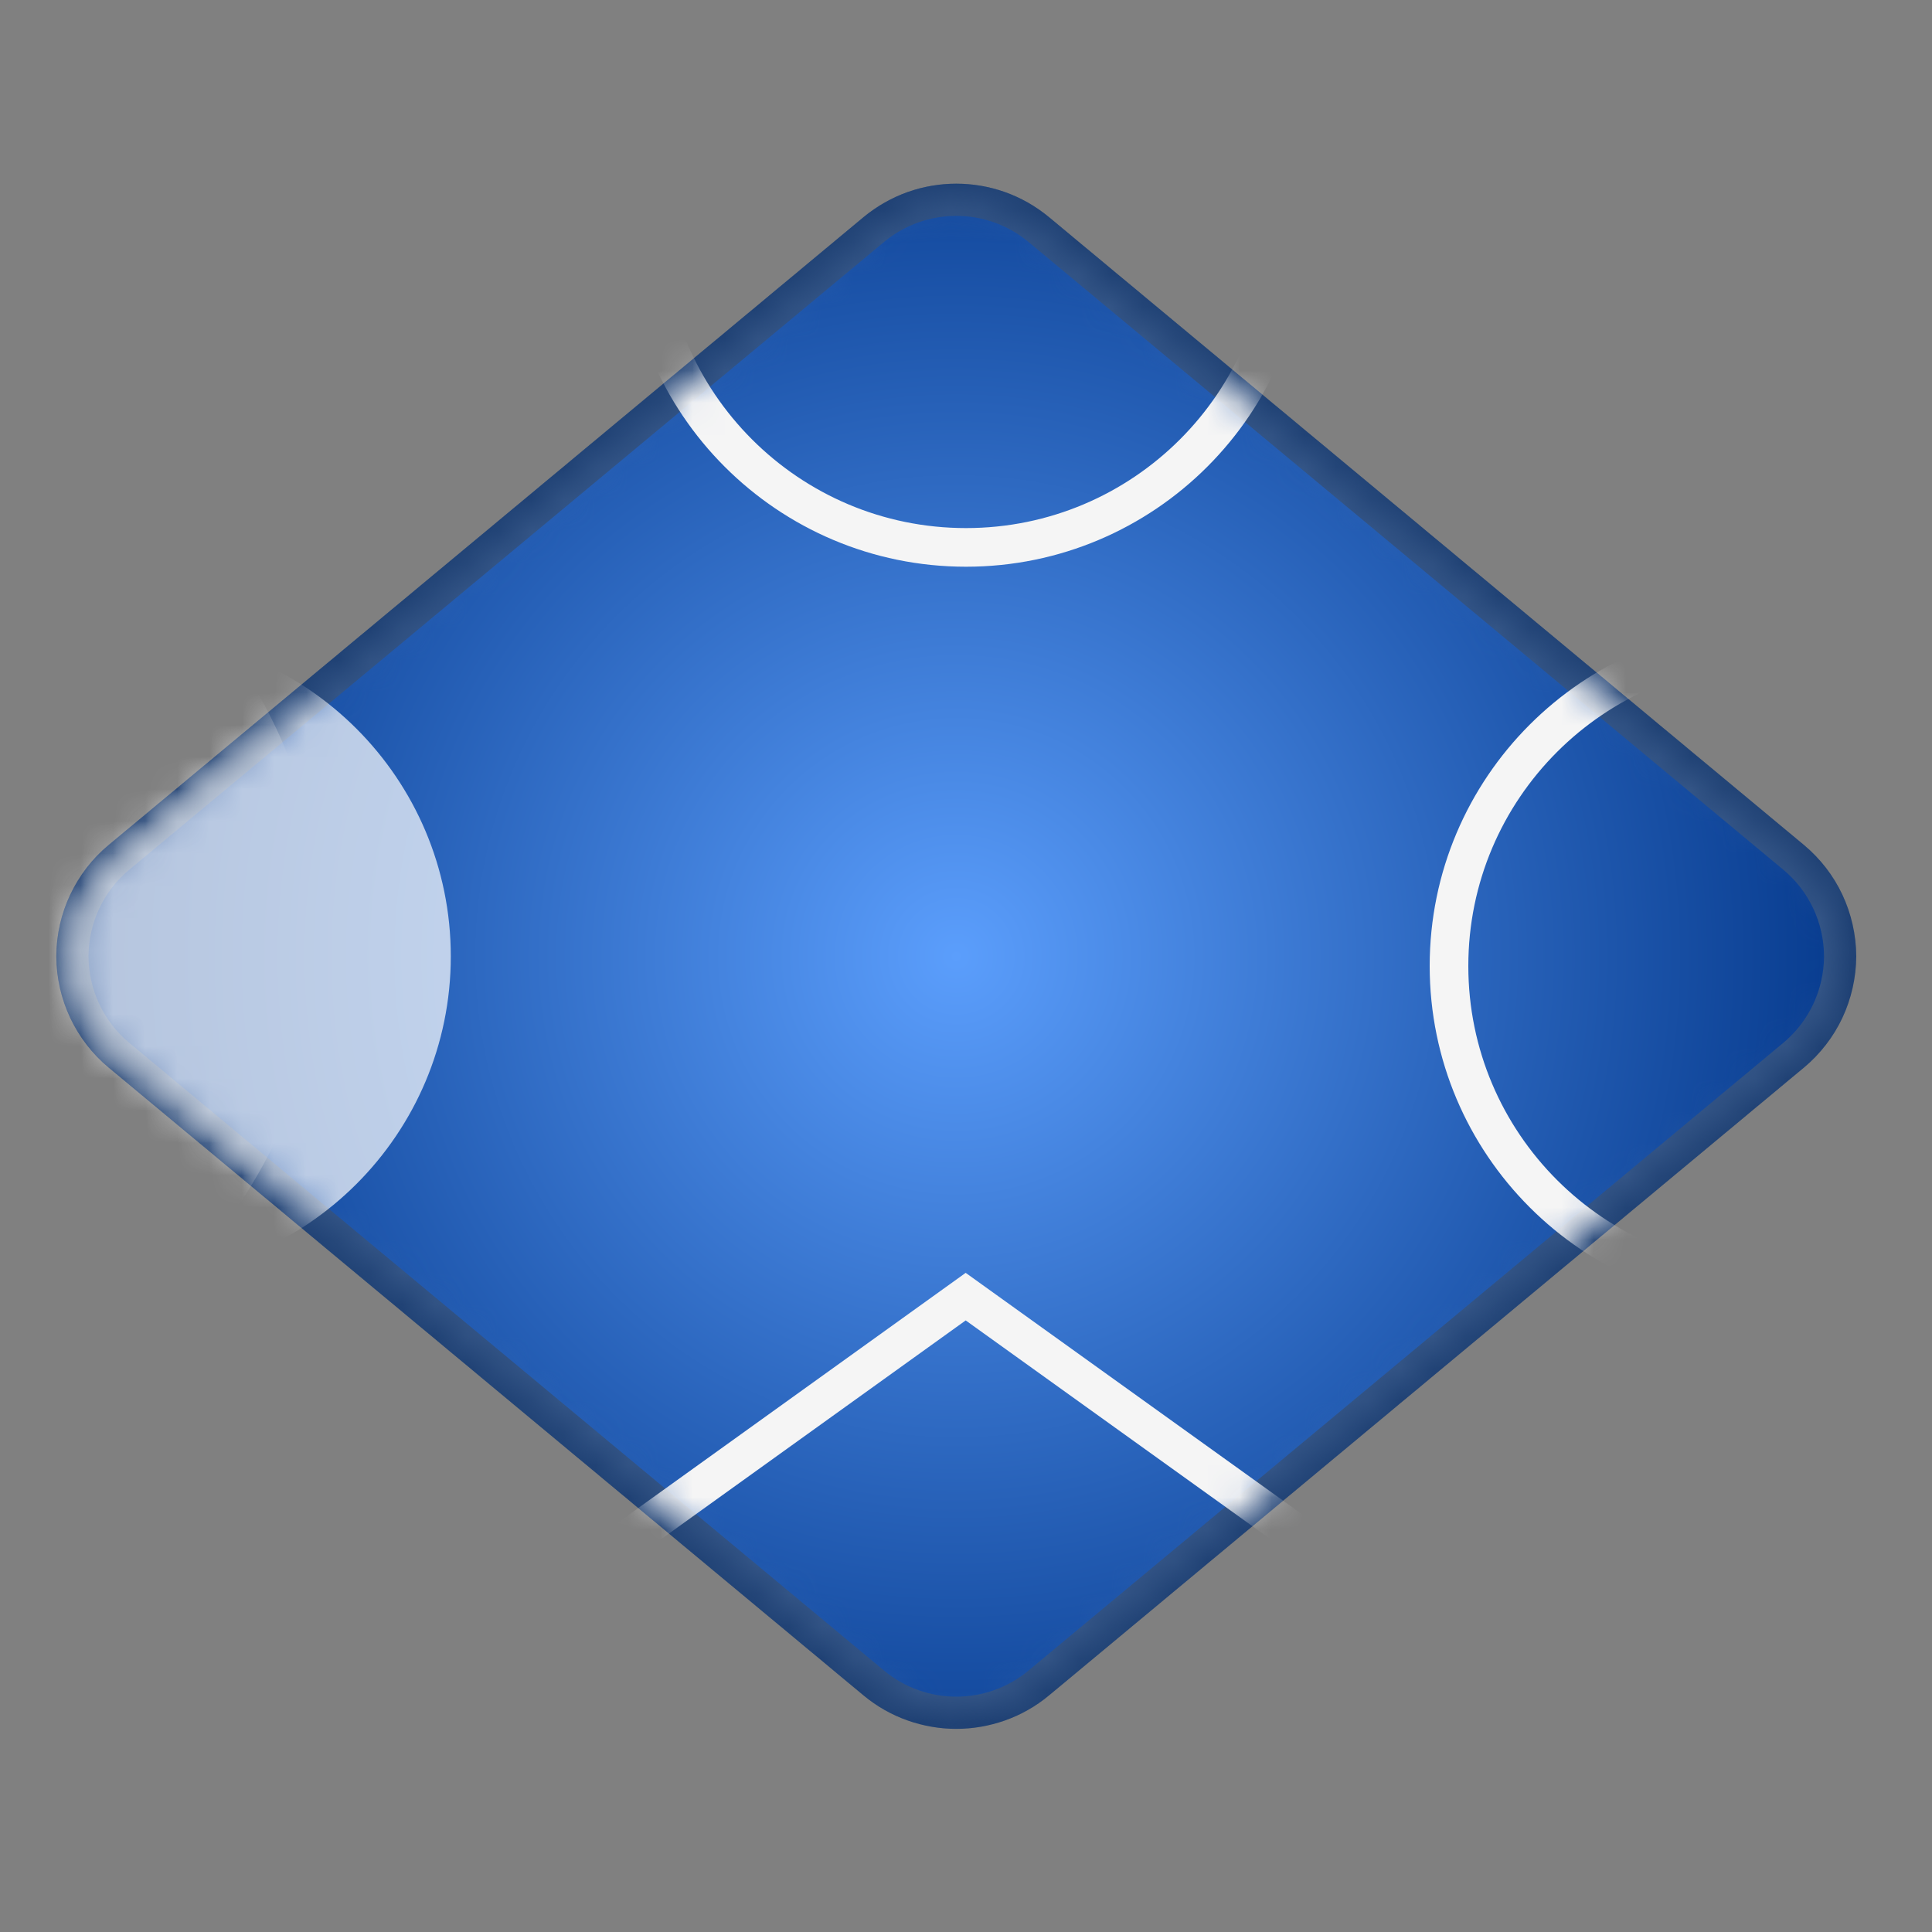
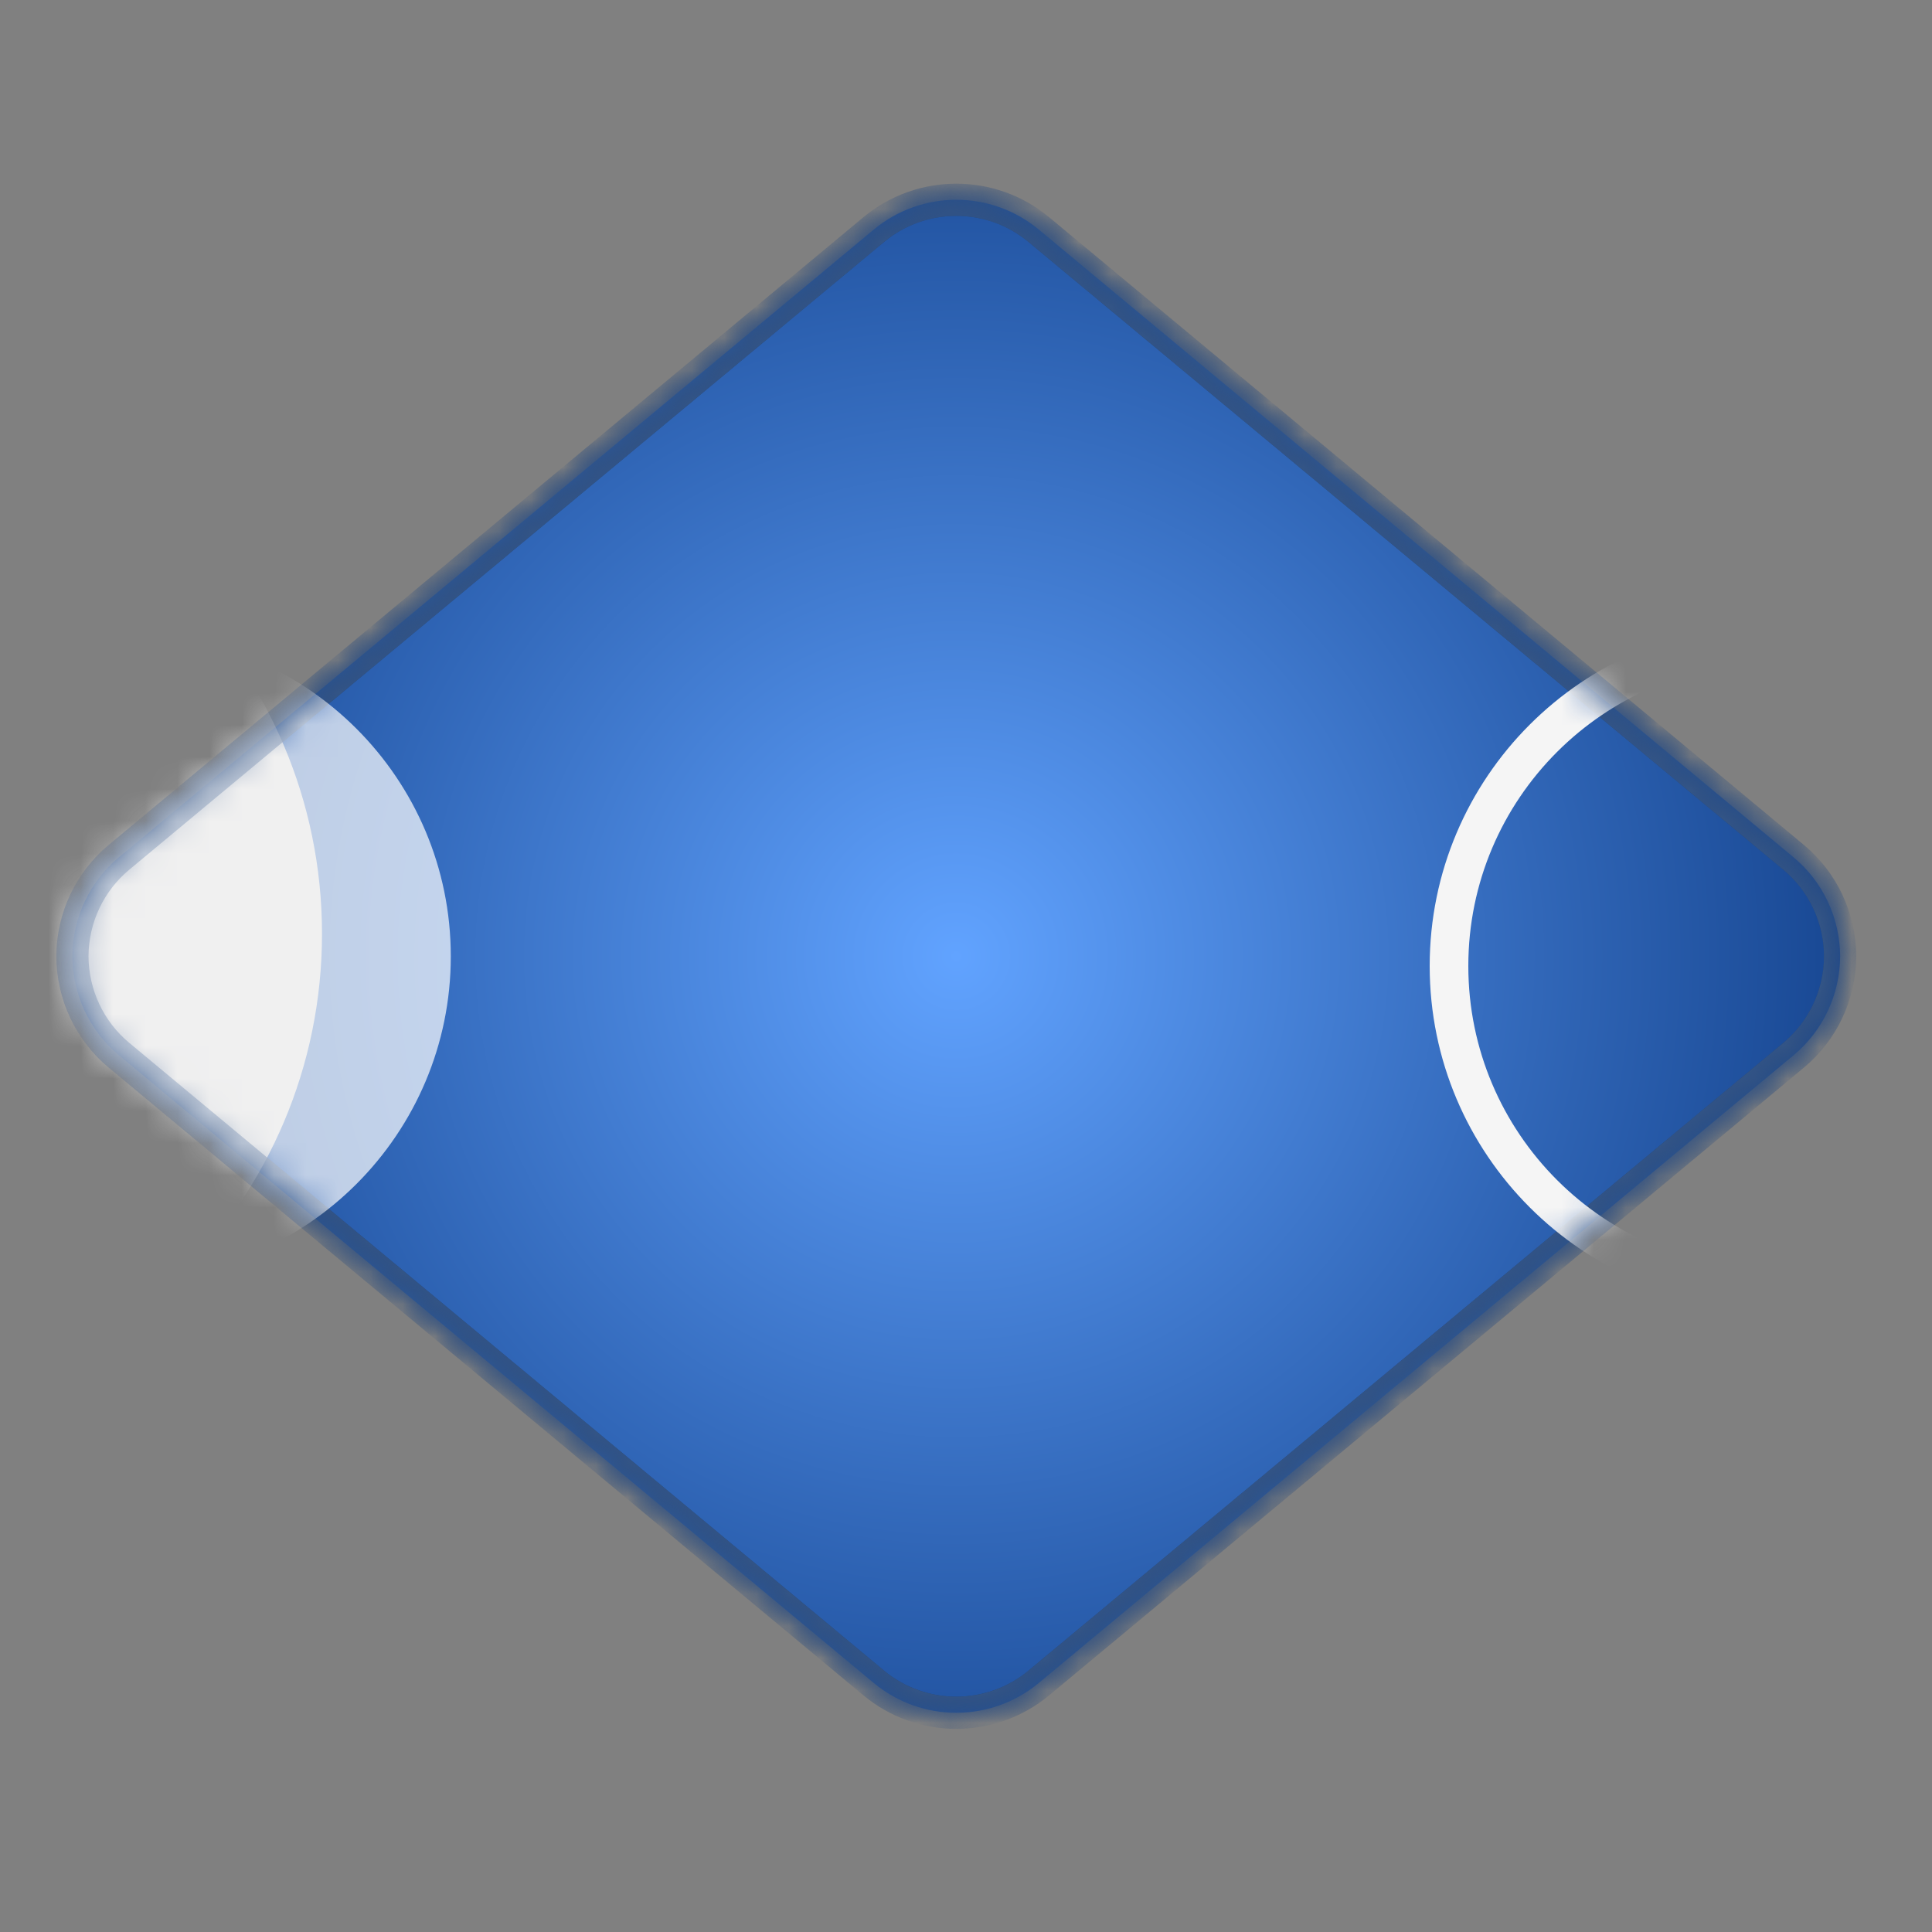
<svg xmlns="http://www.w3.org/2000/svg" xmlns:xlink="http://www.w3.org/1999/xlink" width="60" height="60" viewBox="0 0 60 60" fill="none">
  <rect x="0" y="0" width="60" height="60" fill="#808080" stroke="none" />
  <defs>
    <radialGradient id="linear_0" cx="50%" cy="50%" fx="50%" fy="50%" r="1.321" gradientTransform="translate(0.5 0.5) scale(1 1) rotate(90) scale(1 1) translate(-0.5 -0.5)">
      <stop offset="0" stop-color="#61A3FF" stop-opacity="1" />
      <stop offset="0.549" stop-color="#12408A" stop-opacity="1" />
      <stop offset="1" stop-color="#7DB3FF" stop-opacity="1" />
    </radialGradient>
    <path id="path_0" transform="translate(8.698 8.698) rotate(45 21 21)" d="M4.79,41.56L35.15,38.77C37.07,38.59 38.59,37.07 38.77,35.15L41.56,4.79C41.67,3.61 41.25,2.44 40.41,1.59C39.56,0.75 38.39,0.33 37.21,0.44L6.85,3.23C4.93,3.41 3.41,4.93 3.23,6.85L0.44,37.21C0.33,38.39 0.75,39.56 1.59,40.41C2.44,41.25 3.61,41.67 4.79,41.56Z" />
    <radialGradient id="linear_1" cx="50%" cy="50%" fx="50%" fy="50%" r="1.321" gradientTransform="translate(0.5 0.5) scale(1 1) rotate(90) scale(1 1) translate(-0.5 -0.5)">
      <stop offset="0" stop-color="#61A3FF" stop-opacity="1" />
      <stop offset="0.549" stop-color="#12408A" stop-opacity="1" />
      <stop offset="1" stop-color="#7DB3FF" stop-opacity="1" />
    </radialGradient>
    <path id="path_1" transform="translate(8.698 8.698) rotate(45 21 21)" d="M4.79,41.56L35.15,38.77C37.07,38.59 38.59,37.07 38.77,35.15L41.56,4.79C41.67,3.61 41.25,2.44 40.41,1.59C39.56,0.75 38.39,0.33 37.21,0.44L6.85,3.23C4.93,3.41 3.41,4.93 3.23,6.85L0.44,37.21C0.33,38.39 0.75,39.56 1.59,40.41C2.44,41.25 3.61,41.67 4.79,41.56Z" />
    <radialGradient id="linear_2" cx="50%" cy="50%" fx="50%" fy="50%" r="1.321" gradientTransform="translate(0.5 0.5) scale(1 1) rotate(90) scale(1 1) translate(-0.5 -0.5)">
      <stop offset="0" stop-color="#5B9EFC" stop-opacity="1" />
      <stop offset="0.549" stop-color="#003385" stop-opacity="1" />
      <stop offset="1" stop-color="#599EFF" stop-opacity="1" />
    </radialGradient>
  </defs>
  <g opacity="1" transform="translate(-2.8421709430404007e-13 4.529709940470639e-14)  rotate(0 29.698 29.698)">
    <path id="矩形 2" fill-rule="evenodd" fill="url(#linear_0)" transform="translate(8.698 8.698)  rotate(45 21 21)" opacity="1" d="M4.79,41.56L35.15,38.77C37.07,38.59 38.59,37.07 38.77,35.15L41.56,4.79C41.67,3.61 41.25,2.44 40.41,1.59C39.56,0.75 38.39,0.33 37.21,0.44L6.85,3.23C4.93,3.41 3.41,4.93 3.23,6.85L0.44,37.21C0.33,38.39 0.75,39.56 1.59,40.41C2.44,41.25 3.61,41.67 4.79,41.56Z " />
-     <path id="矩形 2" style="stroke:#1E4073; stroke-width:1; stroke-opacity:1; stroke-dasharray:0 0" transform="translate(8.698 8.698)  rotate(45 21 21)" d="M4.79,41.56L35.15,38.77C37.07,38.59 38.59,37.07 38.77,35.15L41.56,4.79C41.67,3.61 41.25,2.44 40.41,1.59C39.56,0.75 38.39,0.33 37.21,0.44L6.85,3.23C4.93,3.41 3.41,4.93 3.23,6.85L0.44,37.21C0.33,38.39 0.75,39.56 1.59,40.41C2.44,41.25 3.61,41.67 4.79,41.56Z " />
    <g opacity="1" transform="translate(0 0)  rotate(0 29.698 29.698)">
      <mask id="mask-0" fill="white">
        <use xlink:href="#path_0" />
      </mask>
      <g mask="url(#mask-0)">
        <path id="矩形 2" fill-rule="evenodd" fill="url(#linear_1)" transform="translate(8.698 8.698)  rotate(45 21 21)" opacity="1" d="M4.79,41.56L35.15,38.77C37.07,38.59 38.59,37.07 38.77,35.15L41.56,4.79C41.67,3.61 41.25,2.44 40.41,1.59C39.56,0.75 38.39,0.33 37.21,0.44L6.85,3.23C4.93,3.41 3.41,4.93 3.23,6.85L0.44,37.21C0.33,38.39 0.75,39.56 1.59,40.41C2.44,41.25 3.61,41.67 4.79,41.56Z " />
        <path id="矩形 2" style="stroke:#1E4073; stroke-width:1; stroke-opacity:1; stroke-dasharray:0 0" transform="translate(8.698 8.698)  rotate(45 21 21)" d="M4.79,41.56L35.15,38.77C37.07,38.59 38.59,37.07 38.77,35.15L41.56,4.79C41.67,3.61 41.25,2.44 40.41,1.59C39.56,0.75 38.39,0.33 37.21,0.44L6.85,3.23C4.93,3.41 3.41,4.93 3.23,6.85L0.44,37.21C0.33,38.39 0.75,39.56 1.59,40.41C2.44,41.25 3.61,41.67 4.79,41.56Z " />
      </g>
      <g mask="url(#mask-0)">
        <path id="圆形 1" fill-rule="evenodd" style="fill:#CCCCCC" transform="translate(-20 14)  rotate(0 15 15)" opacity="1" d="M15,0C6.72,0 0,6.72 0,15C0,23.28 6.72,30 15,30C23.28,30 30,23.28 30,15C30,6.72 23.28,0 15,0Z " />
      </g>
    </g>
    <g opacity="1" transform="translate(0 0)  rotate(0 29.698 29.698)">
      <mask id="mask-1" fill="white">
        <use xlink:href="#path_1" />
      </mask>
      <g mask="url(#mask-1)">
-         <path id="矩形 2" fill-rule="evenodd" fill="url(#linear_2)" transform="translate(8.698 8.698)  rotate(45 21 21)" opacity="1" d="M4.79,41.56L35.15,38.77C37.07,38.59 38.59,37.07 38.77,35.15L41.56,4.79C41.67,3.61 41.25,2.44 40.41,1.59C39.56,0.75 38.39,0.33 37.21,0.44L6.85,3.23C4.93,3.41 3.41,4.93 3.23,6.85L0.44,37.21C0.33,38.39 0.75,39.56 1.59,40.41C2.44,41.25 3.61,41.67 4.79,41.56Z " />
        <path id="矩形 2" style="stroke:#355687; stroke-width:1; stroke-opacity:1; stroke-dasharray:0 0" transform="translate(8.698 8.698)  rotate(45 21 21)" d="M4.79,41.56L35.15,38.77C37.07,38.59 38.59,37.07 38.77,35.15L41.56,4.79C41.67,3.61 41.25,2.44 40.41,1.59C39.56,0.75 38.39,0.33 37.21,0.44L6.85,3.23C4.93,3.41 3.41,4.93 3.23,6.85L0.44,37.21C0.33,38.39 0.75,39.56 1.59,40.41C2.44,41.25 3.61,41.67 4.79,41.56Z " />
      </g>
      <g mask="url(#mask-1)">
-         <path id="矩形 3" style="stroke:#F5F5F5; stroke-width:1.2; stroke-opacity:1; stroke-dasharray:0 0" transform="translate(17.46 40.46)  rotate(135 12.536 12.536)" d="M3.54,21.54L25.07,25.07L21.54,3.54L0,0L3.54,21.54Z " />
-       </g>
+         </g>
      <g mask="url(#mask-1)">
        <path id="圆形 2" fill-rule="evenodd" style="fill:#FFFFFF" transform="translate(-6 19.7)  rotate(0 10 10)" opacity="0.7" d="M10,0C4.48,0 0,4.48 0,10C0,15.52 4.48,20 10,20C15.52,20 20,15.52 20,10C20,4.48 15.52,0 10,0Z " />
      </g>
      <g mask="url(#mask-1)">
        <path id="圆形 2" style="stroke:#F5F5F5; stroke-width:1.2; stroke-opacity:1; stroke-dasharray:0 0" transform="translate(45 20)  rotate(0 10 10)" d="M10,0C4.48,0 0,4.48 0,10C0,15.52 4.48,20 10,20C15.52,20 20,15.52 20,10C20,4.48 15.52,0 10,0Z " />
      </g>
      <g mask="url(#mask-1)">
-         <path id="圆形 2" style="stroke:#F5F5F5; stroke-width:1.2; stroke-opacity:1; stroke-dasharray:0 0" transform="translate(20 -3)  rotate(0 10 10)" d="M10,0C4.48,0 0,4.48 0,10C0,15.52 4.48,20 10,20C15.52,20 20,15.52 20,10C20,4.48 15.52,0 10,0Z " />
-       </g>
+         </g>
    </g>
  </g>
</svg>